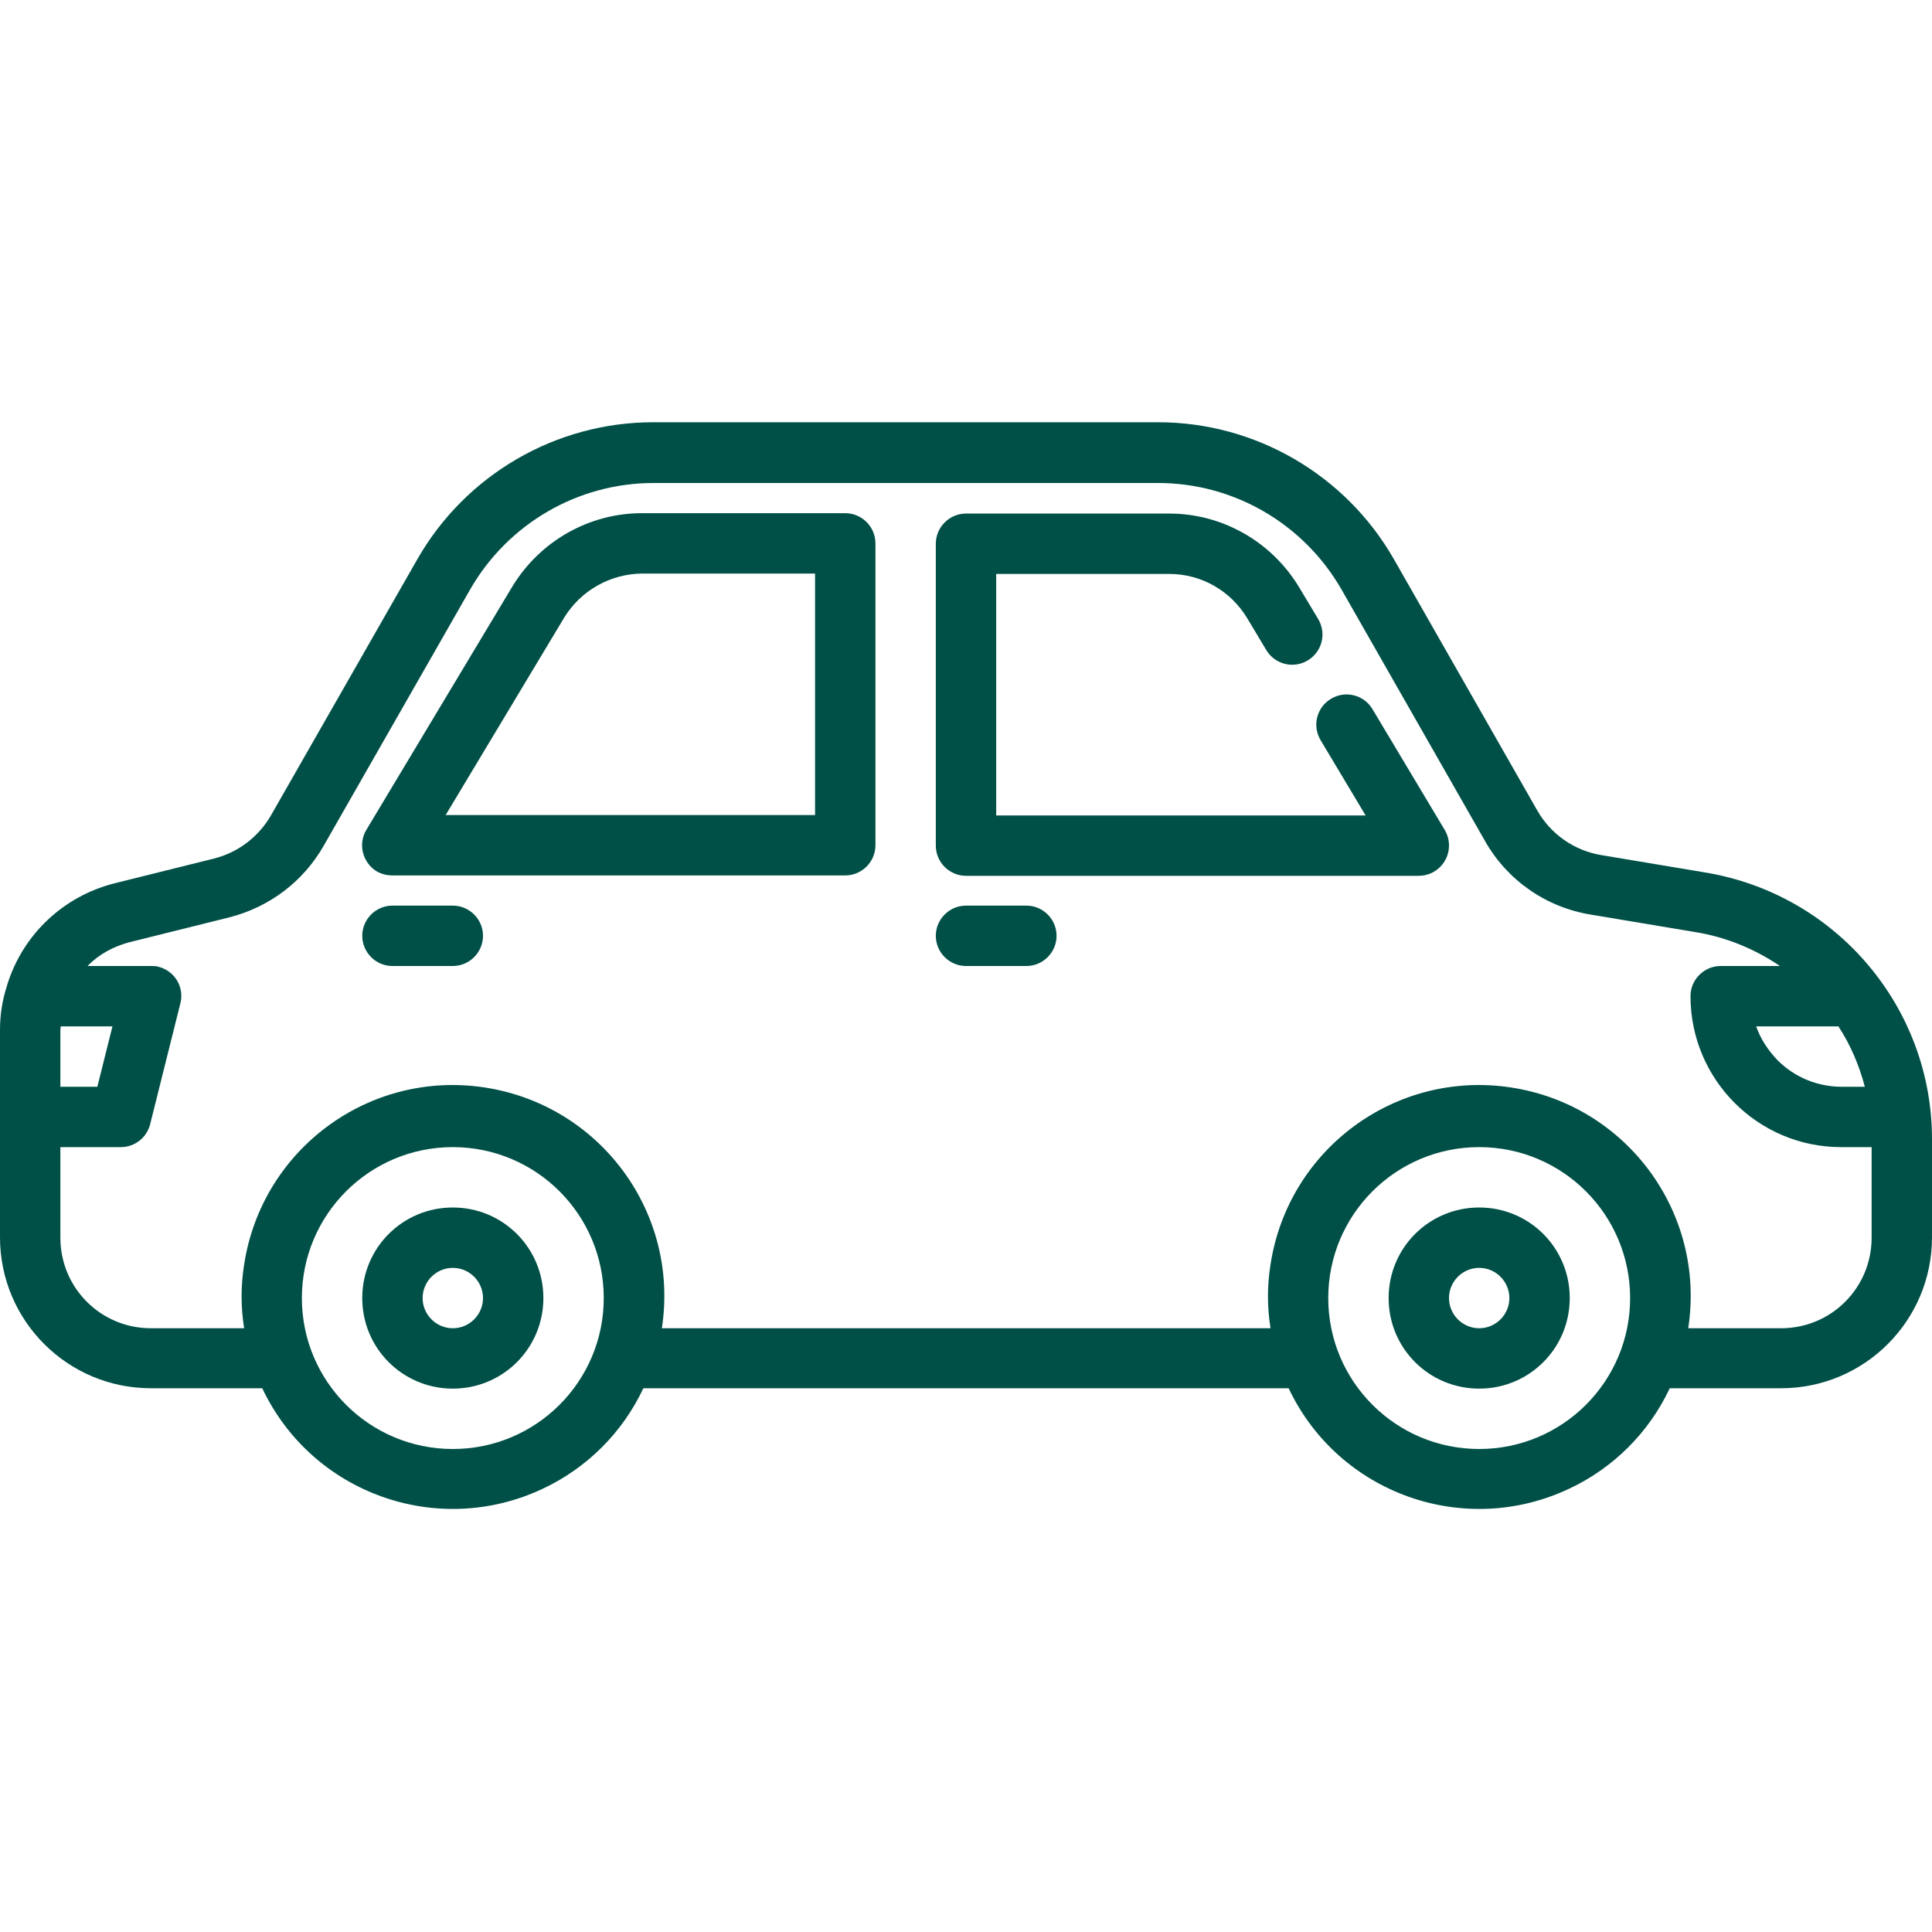
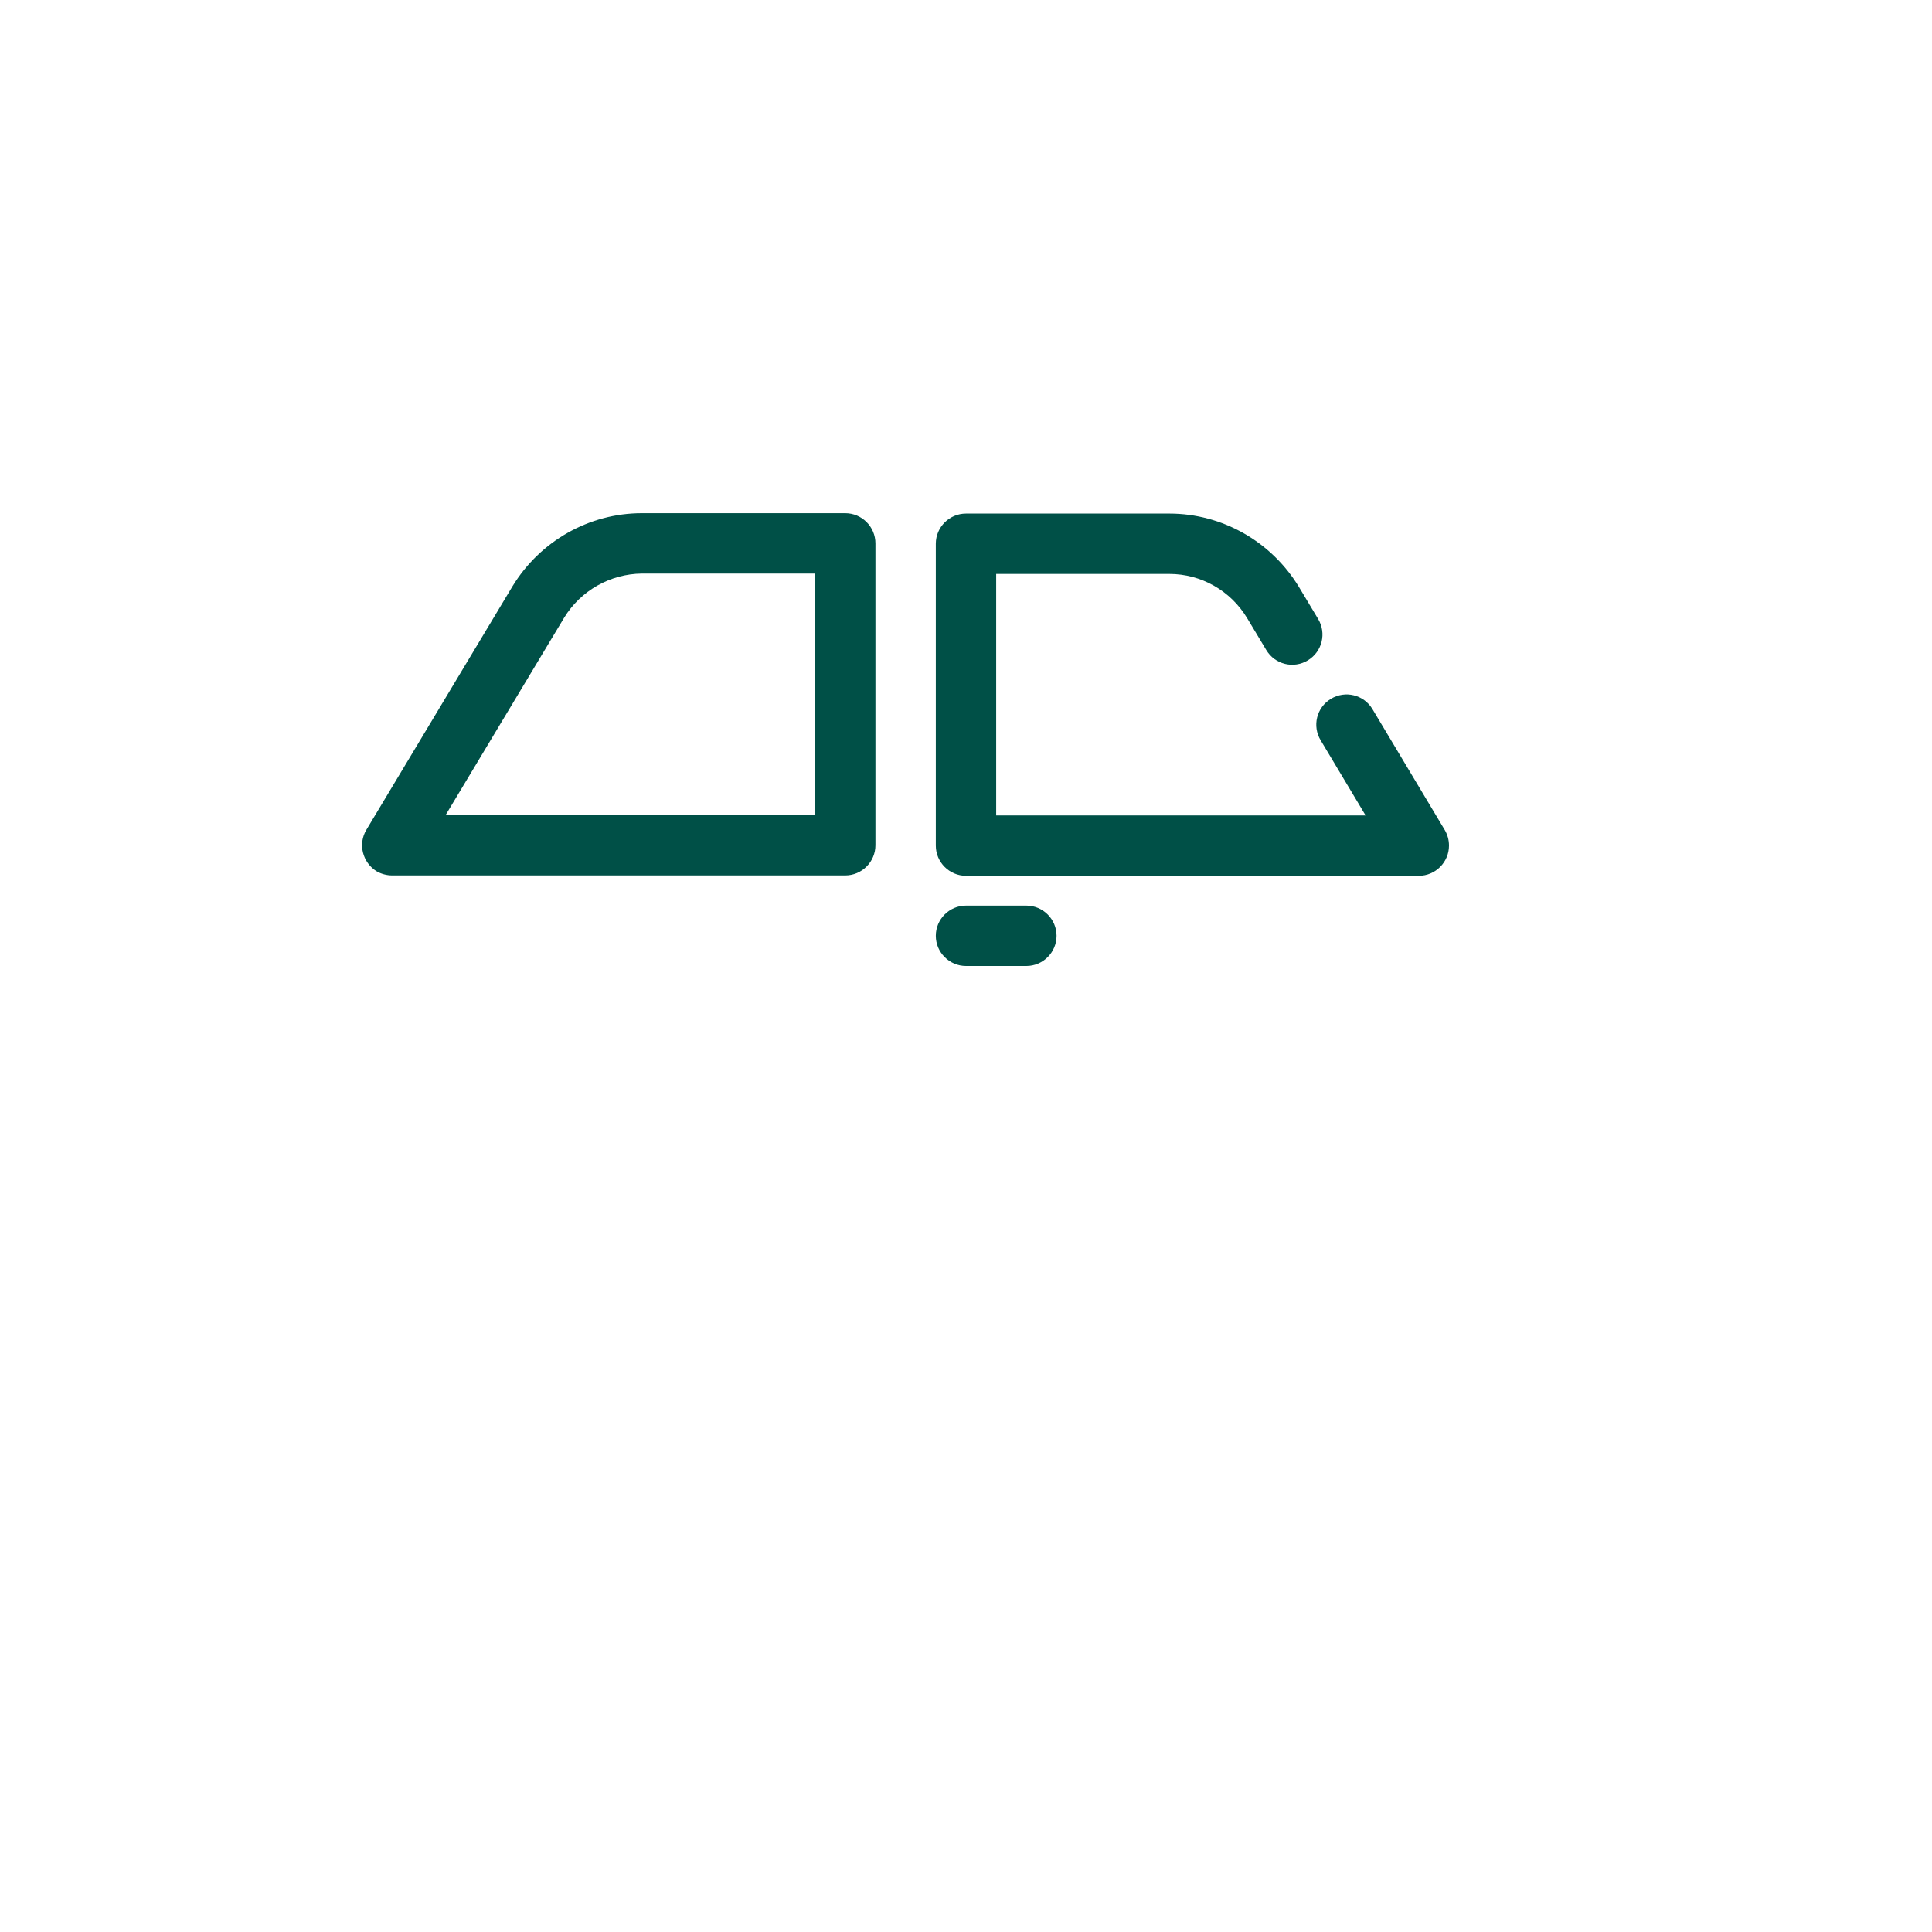
<svg xmlns="http://www.w3.org/2000/svg" version="1.1" id="Calque_1" x="0px" y="0px" viewBox="-143 145 512 512" enable-background="new -143 145 512 512" xml:space="preserve">
  <g id="Layer_2">
-     <path fill="#005047" d="M308.8,376.2l-27.5-4.6c-7.1-1.2-13.3-5.5-16.9-11.8l-38-66.6c-12.8-22.4-36.7-36.3-62.5-36.3H30.1   c-25.8,0-49.7,13.9-62.5,36.3l-38.8,67.9c-3.3,5.7-8.7,9.8-15,11.4l-26.5,6.6c-13.4,3.4-24.1,13.4-28.3,26.6   c-0.1,0.2-0.1,0.5-0.2,0.7c-1.2,3.7-1.8,7.6-1.8,11.5v55c0,22.1,17.9,40,40,40h29.5c13.2,27.9,46.5,39.8,74.4,26.6   c11.7-5.5,21.1-14.9,26.6-26.6h171c13.2,27.9,46.5,39.8,74.4,26.6c11.7-5.5,21.1-14.9,26.6-26.6H329c22.1,0,40-17.9,40-40v-25.8   C369.1,412,343.6,381.9,308.8,376.2z M344.2,417c3.2,4.9,5.5,10.3,7,16H345c-6.3,0-12.4-2.5-16.9-7c-2.5-2.6-4.5-5.6-5.7-9H344.2z    M-126.9,417h13.7l-4,16h-9.8v-15C-127,417.6-126.9,417.3-126.9,417z M-23,529c-22.1,0-40-17.9-40-40s17.9-40,40-40s40,17.9,40,40   C17,511.1-0.9,529-23,529z M249,529c-22.1,0-40-17.9-40-40s17.9-40,40-40s40,17.9,40,40C289,511.1,271.1,529,249,529z M329,497   h-24.6c4.7-30.6-16.3-59.1-46.9-63.8c-30.6-4.7-59.1,16.3-63.8,46.9c-0.9,5.6-0.9,11.3,0,16.9H32.4c4.7-30.6-16.3-59.1-46.9-63.8   c-30.6-4.7-59.1,16.3-63.8,46.9c-0.9,5.6-0.9,11.3,0,16.9H-103c-13.3,0-24-10.7-24-24v-24h16c3.7,0,6.9-2.5,7.8-6.1l8-32   c1.1-4.3-1.5-8.6-5.8-9.7c-0.6-0.2-1.3-0.2-1.9-0.2h-16.9c3-3.1,6.9-5.2,11.1-6.3l26.5-6.6c10.6-2.7,19.6-9.5,25-19l38.8-67.9   c10-17.4,28.5-28.2,48.6-28.2h133.7c20.1,0,38.6,10.8,48.6,28.2l38,66.6c5.9,10.5,16.3,17.7,28.2,19.6l27.5,4.6   c8.1,1.3,15.7,4.4,22.5,9H313c-4.4,0-8,3.6-8,8c0,22.1,17.9,40,39.9,40c0,0,0.1,0,0.1,0h8v24C353,486.3,342.3,497,329,497z" />
    <path fill="#005047" d="M220.7,332.9c-2.3-3.8-7.2-5-11-2.7c-3.8,2.3-5,7.2-2.7,11l11.9,19.9H121v-64h45.9   c8.4,0,16.2,4.4,20.6,11.7l5.1,8.5c2.3,3.8,7.2,5,11,2.7c3.8-2.3,5-7.2,2.7-11l0,0l-5.1-8.5c-7.3-12-20.3-19.4-34.3-19.4H113   c-4.4,0-8,3.6-8,8v80c0,4.4,3.6,8,8,8h120c4.4,0,8-3.6,8-8c0-1.5-0.4-2.9-1.1-4.1L220.7,332.9z" />
    <path fill="#005047" d="M81,281H27.1c-14,0-27,7.4-34.3,19.4l-38.7,64.5c-2.3,3.8-1,8.7,2.7,11c1.2,0.7,2.7,1.1,4.1,1.1H81   c4.4,0,8-3.6,8-8v-80C89,284.6,85.4,281,81,281z M73,361h-97.9l31.4-52.3c4.4-7.2,12.2-11.6,20.6-11.7H73V361z" />
    <path fill="#005047" d="M129,385h-16c-4.4,0-8,3.6-8,8s3.6,8,8,8h16c4.4,0,8-3.6,8-8S133.4,385,129,385z" />
-     <path fill="#005047" d="M-23,385h-16c-4.4,0-8,3.6-8,8s3.6,8,8,8h16c4.4,0,8-3.6,8-8S-18.6,385-23,385z" />
-     <path fill="#005047" d="M249,465c-13.3,0-24,10.7-24,24s10.7,24,24,24s24-10.7,24-24S262.3,465,249,465z M249,497c-4.4,0-8-3.6-8-8   s3.6-8,8-8s8,3.6,8,8S253.4,497,249,497z" />
-     <path fill="#005047" d="M-23,465c-13.3,0-24,10.7-24,24s10.7,24,24,24s24-10.7,24-24S-9.7,465-23,465z M-23,497c-4.4,0-8-3.6-8-8   s3.6-8,8-8s8,3.6,8,8S-18.6,497-23,497z" />
  </g>
</svg>